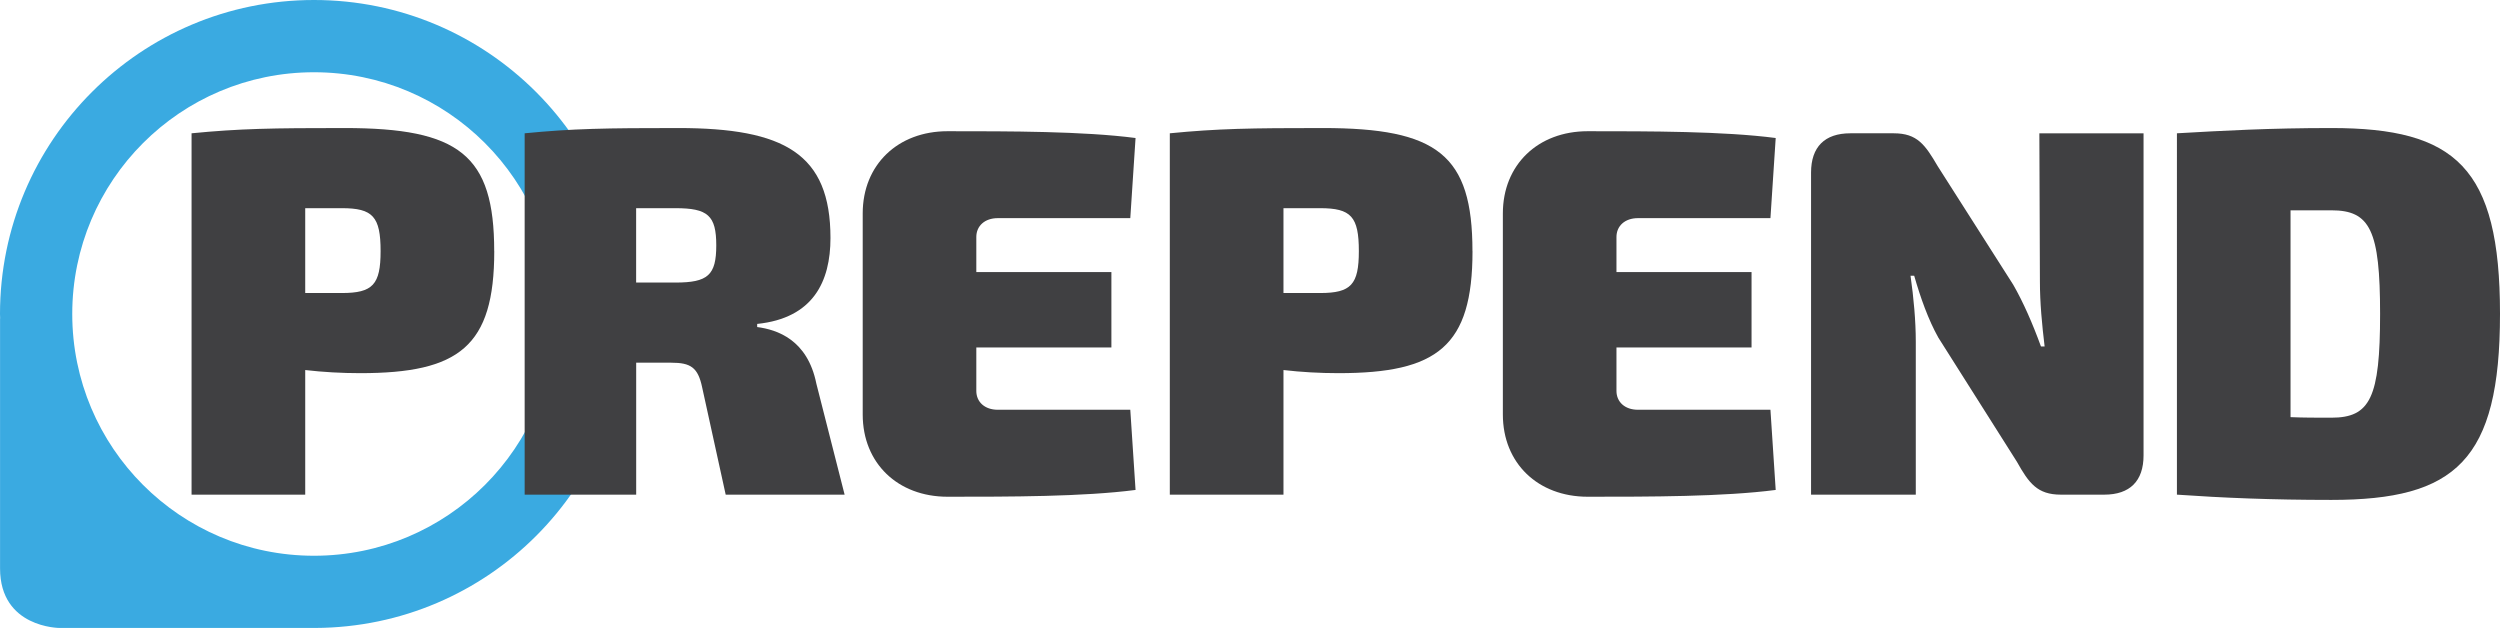
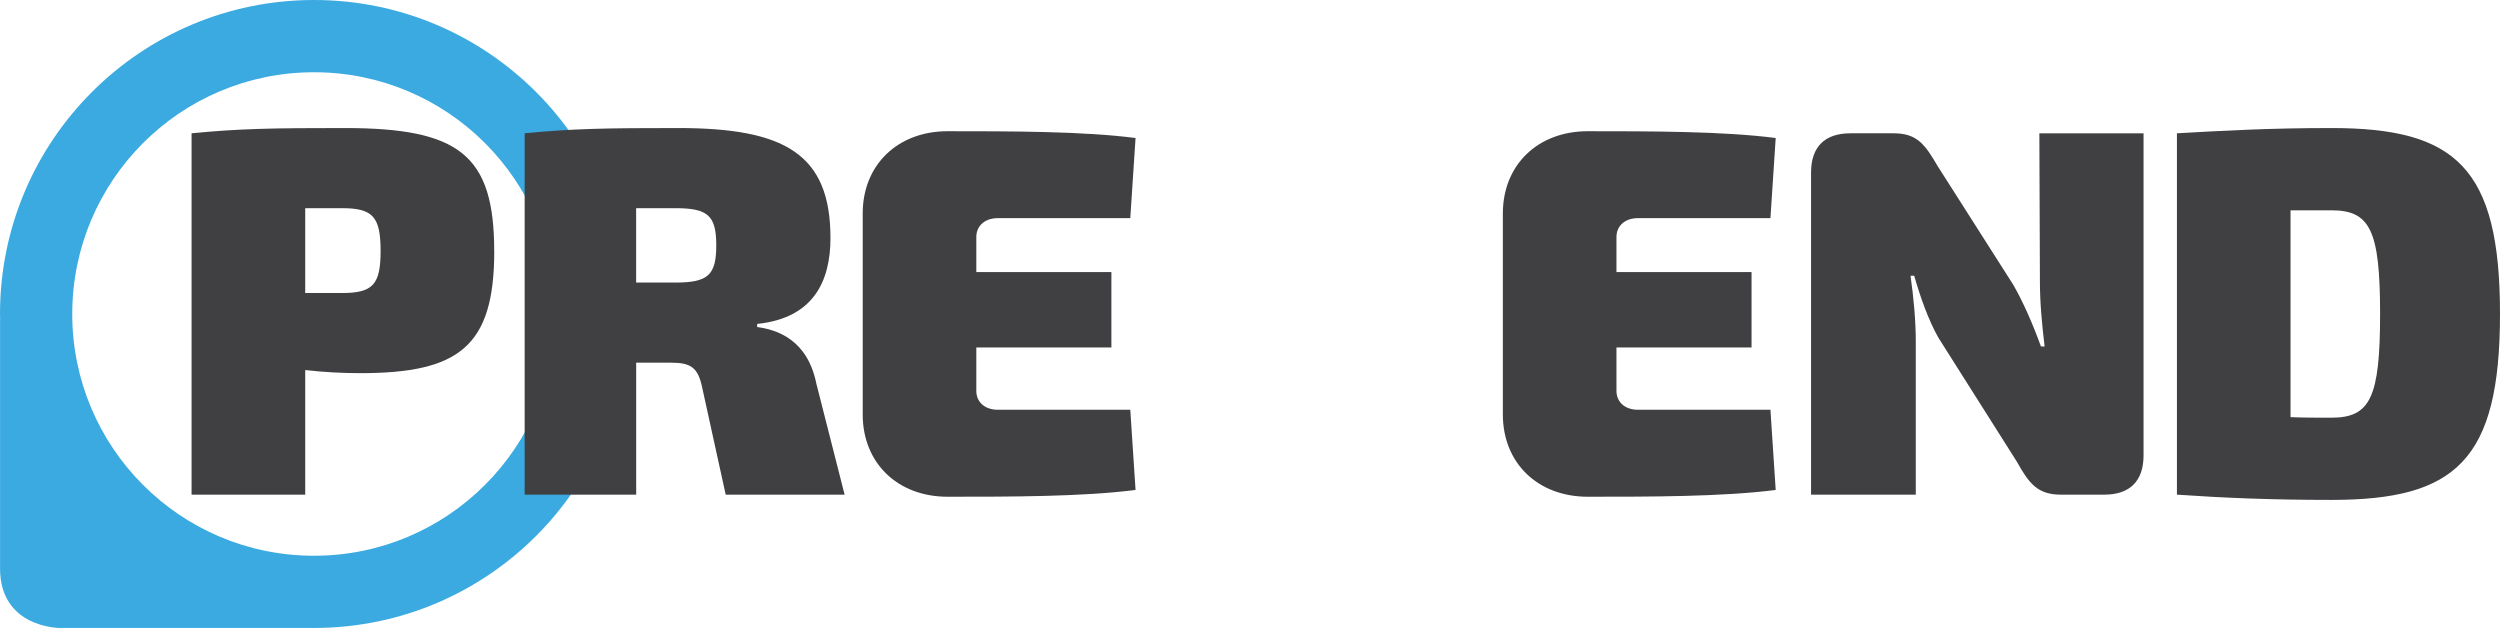
<svg xmlns="http://www.w3.org/2000/svg" id="uuid-7020f4b3-d524-4bf4-8939-9ed7cf6a49d3" viewBox="0 0 504.14 126.63">
  <defs>
    <style>.uuid-d804512e-a42e-4554-9a6e-dcca4dce2b9b{fill:#404042;}.uuid-3d089946-bcbc-4b53-9dcd-462116f07f0e{fill:#3aaae1;}</style>
  </defs>
  <path class="uuid-3d089946-bcbc-4b53-9dcd-462116f07f0e" d="m0,63.32C0,28.35,28.35,0,63.32,0c34.97,0,63.32,28.35,63.32,63.32,0,34.89-28.22,63.18-63.08,63.31h0s-51.55,0-51.55,0c0,0-12,0-12-12v-50.41h.02C.02,63.92,0,63.62,0,63.32Zm14.57,0c0,26.92,21.82,48.75,48.75,48.75,26.92,0,48.75-21.82,48.75-48.75S90.24,14.57,63.32,14.57c-26.92,0-48.75,21.82-48.75,48.75Z" />
  <path class="uuid-d804512e-a42e-4554-9a6e-dcca4dce2b9b" d="m170.31,99.75h-23.97l-4.75-21.65c-.84-4.01-2.32-4.96-6.23-4.96h-7.07v26.61h-22.49V26.88c9.71-.95,16.37-1.06,30.94-1.06,21.44,0,30.73,5.17,30.73,22.18,0,8.76-3.48,16.16-14.78,17.32v.63c4.01.53,10.14,2.53,11.93,11.4l5.7,22.39Zm-25.87-50.27c0-6.02-1.69-7.5-8.24-7.5h-7.92v15h7.92c6.55,0,8.24-1.48,8.24-7.5Z" />
  <path class="uuid-d804512e-a42e-4554-9a6e-dcca4dce2b9b" d="m227.93,82.64l1.06,16.16c-10.56,1.37-25.34,1.37-37.91,1.37-10.03,0-17.11-6.76-17.11-16.58v-40.55c0-9.82,7.08-16.58,17.11-16.58,12.57,0,27.35,0,37.91,1.37l-1.06,16.16h-26.72c-2.64,0-4.33,1.58-4.33,3.8v7.07h27.24v15.21h-27.24v8.76c0,2.22,1.69,3.8,4.33,3.8h26.72Z" />
-   <path class="uuid-d804512e-a42e-4554-9a6e-dcca4dce2b9b" d="m296.94,50.64c0,19.22-7.08,24.61-27.03,24.61-3.7,0-7.5-.21-11.09-.63v25.13h-22.92V26.88c9.72-.95,16.26-1.06,30.83-1.06,23.13,0,30.2,5.38,30.2,24.82Zm-22.92,0c0-6.97-1.58-8.66-7.81-8.66h-7.39v17.11h7.39c6.23,0,7.81-1.69,7.81-8.45Z" />
  <path class="uuid-d804512e-a42e-4554-9a6e-dcca4dce2b9b" d="m99.67,50.64c0,19.22-7.08,24.61-27.03,24.61-3.7,0-7.5-.21-11.09-.63v25.13h-22.92V26.88c9.72-.95,16.26-1.06,30.83-1.06,23.13,0,30.2,5.38,30.2,24.82Zm-22.92,0c0-6.97-1.58-8.66-7.81-8.66h-7.39v17.11h7.39c6.23,0,7.81-1.69,7.81-8.45Z" />
  <path class="uuid-d804512e-a42e-4554-9a6e-dcca4dce2b9b" d="m357.02,82.64l1.06,16.16c-10.56,1.37-25.34,1.37-37.91,1.37-10.03,0-17.11-6.76-17.11-16.58v-40.55c0-9.82,7.08-16.58,17.11-16.58,12.57,0,27.35,0,37.91,1.37l-1.06,16.16h-26.72c-2.64,0-4.33,1.58-4.33,3.8v7.07h27.24v15.21h-27.24v8.76c0,2.22,1.69,3.8,4.33,3.8h26.72Z" />
  <path class="uuid-d804512e-a42e-4554-9a6e-dcca4dce2b9b" d="m432.26,91.83c0,5.17-2.75,7.92-7.92,7.92h-8.76c-4.75,0-6.44-2.32-8.87-6.65l-15.84-25.03c-2.01-3.59-3.59-8.03-4.86-12.46h-.74c.63,4.43,1.06,9.08,1.06,13.3v30.84h-21.12V34.8c0-5.17,2.75-7.92,7.92-7.92h8.76c4.75,0,6.33,2.32,8.87,6.65l15.21,23.87c2.01,3.49,3.91,7.82,5.6,12.46h.74c-.53-4.43-.95-8.76-.95-13.2l-.11-29.78h21.01v64.94Z" />
  <path class="uuid-d804512e-a42e-4554-9a6e-dcca4dce2b9b" d="m504.14,63.32c0,29.57-8.98,37.49-34,37.49-12.14,0-21.96-.42-31.15-1.06V26.88c9.29-.53,18.69-1.06,31.15-1.06,25.03,0,34,7.92,34,37.49Zm-24.18,0c0-16.9-2.01-20.91-9.82-20.91h-8.24v41.71c2.54.11,5.39.11,8.24.11,7.82,0,9.82-4.01,9.82-20.91Z" />
</svg>